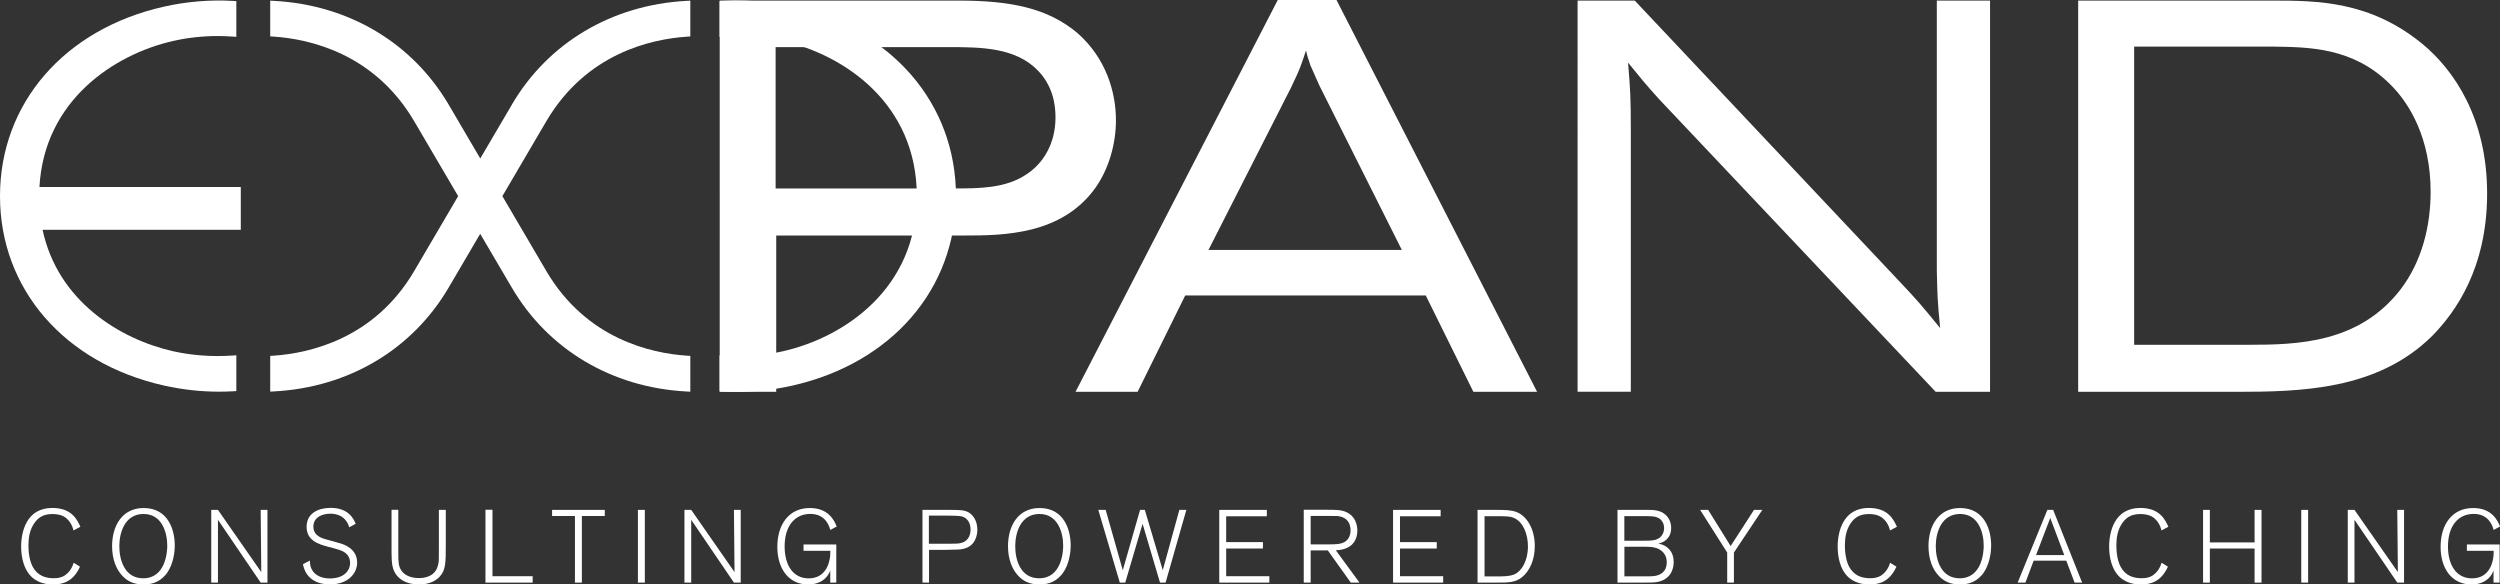
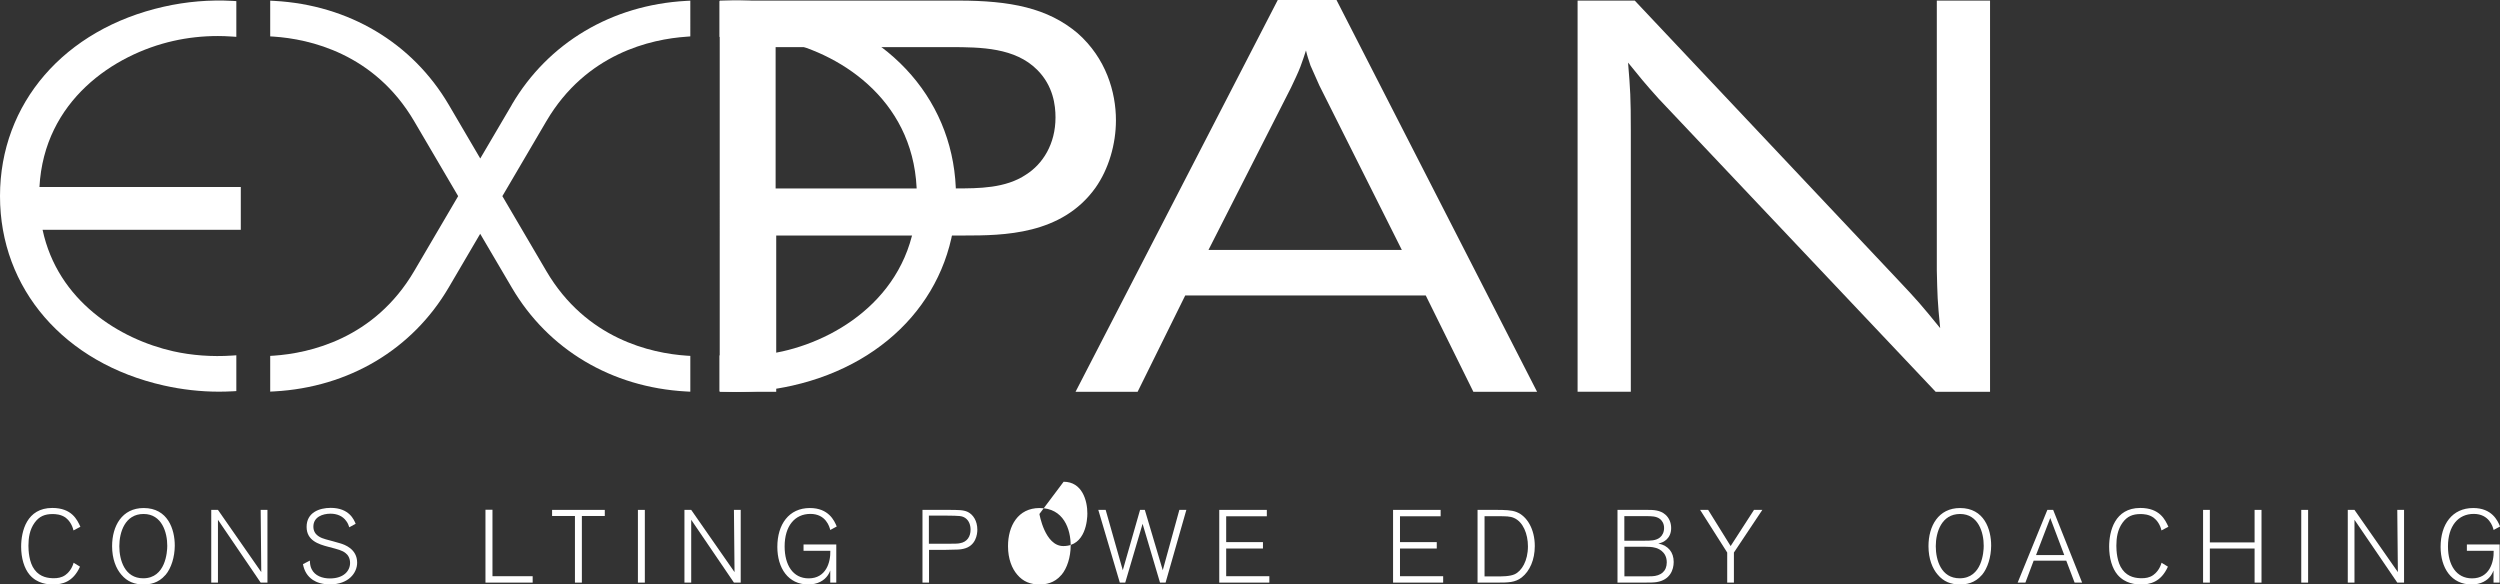
<svg xmlns="http://www.w3.org/2000/svg" id="Capa_2" data-name="Capa 2" viewBox="0 0 335.86 78.52">
  <rect x="0" y="0" width="335.86" height="78.52" fill="#333333" stroke="none" />
  <defs>
    <style>      .cls-1 {        fill: #fff;      }    </style>
  </defs>
  <g id="Layer_1" data-name="Layer 1">
    <g>
      <path class="cls-1" d="M10.74,76.14c-.94,2.08-2.41,2.38-3.63,2.38-.68,0-2.11-.1-3.13-1.3-.73-.86-1.14-2.24-1.14-3.77,0-2.08.75-5.21,4.18-5.21,2.63,0,3.35,1.59,3.78,2.53l-.93.49c-.18-.81-.64-1.4-1.03-1.7-.65-.48-1.43-.5-1.77-.5-1.05,0-1.79.3-2.41,1.15-.68.93-.84,2.05-.84,3.1,0,.66.08,2.26.82,3.22.76,1.04,1.9,1.15,2.59,1.15.47,0,1.02-.06,1.54-.42.35-.24.89-.8,1.12-1.66l.86.53Z" />
      <path class="cls-1" d="M22.22,77.25c-.96,1.12-2.13,1.27-2.93,1.27-1.21,0-2.2-.37-3-1.33-.69-.8-1.23-2.09-1.23-3.82,0-2.7,1.33-5.12,4.24-5.12,3.24,0,4.19,2.85,4.18,5.07-.01,1.5-.46,3-1.25,3.93M19.28,69.05c-2.49,0-3.25,2.46-3.25,4.33s.72,4.31,3.21,4.31c3.02,0,3.23-3.57,3.23-4.36.01-1.77-.71-4.28-3.18-4.28" />
      <polygon class="cls-1" points="35.93 78.27 35.02 78.27 29.28 69.83 29.28 78.27 28.38 78.27 28.38 68.5 29.28 68.5 35.1 76.86 35.02 68.5 35.93 68.5 35.93 78.27" />
      <path class="cls-1" d="M46.93,70.86c-.08-.25-.19-.58-.42-.87-.48-.68-1.27-.98-2.11-.98-1.06,0-2.3.44-2.3,1.74,0,1.19,1.09,1.54,1.65,1.7.27.08,1.67.44,1.98.55.53.16,2.25.73,2.25,2.59,0,1.37-1.14,2.92-3.65,2.92-1.04,0-1.78-.26-2.3-.6-.75-.5-1.16-1.22-1.33-2.12l.93-.48c.01.39.05.79.23,1.14.44.91,1.45,1.26,2.46,1.26,1.88,0,2.71-1.04,2.71-2.08,0-.7-.33-1.11-.59-1.31-.45-.38-1.01-.51-2.3-.85-1.39-.36-2.95-.87-2.95-2.69,0-1.92,1.7-2.55,3.23-2.55,2.51,0,3.14,1.61,3.36,2.14l-.86.47Z" />
-       <path class="cls-1" d="M59.89,68.5v4.44c0,2.72,0,3.64-.83,4.54-.71.76-1.76,1.04-2.78,1.04-1.65,0-2.99-.71-3.46-2.12-.22-.7-.22-1.25-.22-3.38v-4.53h.91v5.82c0,1.07,0,1.81.47,2.42.32.44,1.05.93,2.27.93.35,0,.82-.03,1.27-.21.75-.29,1.15-.8,1.33-1.55.11-.55.11-.32.11-1.95v-5.45h.93Z" />
      <polygon class="cls-1" points="71.56 78.27 65.22 78.27 65.22 68.48 66.16 68.48 66.16 77.41 71.56 77.41 71.56 78.27" />
      <polygon class="cls-1" points="78.17 78.27 77.24 78.27 77.24 69.32 74.17 69.32 74.17 68.5 81.25 68.5 81.25 69.32 78.17 69.32 78.17 78.27" />
      <rect class="cls-1" x="85.7" y="68.5" width=".93" height="9.77" />
      <polygon class="cls-1" points="99.51 78.27 98.6 78.27 92.86 69.83 92.86 78.27 91.95 78.27 91.95 68.5 92.86 68.5 98.68 76.86 98.6 68.5 99.51 68.5 99.51 78.27" />
      <path class="cls-1" d="M112.34,78.27h-.8v-1.63c-.11.29-.41,1.05-1.33,1.52-.46.24-1.02.36-1.63.36-2.7,0-4.15-2.21-4.15-5.05,0-3.02,1.55-5.22,4.37-5.22,2.51,0,3.28,1.68,3.61,2.48l-.87.47c-.1-.42-.58-2.16-2.67-2.16s-3.46,1.62-3.46,4.37c0,2.49,1.11,4.29,3.23,4.29,2.34,0,2.95-2.16,2.91-3.7h-3.6v-.85h4.4v5.11Z" />
      <path class="cls-1" d="M124.8,78.27h-.87v-9.77h3.34c1.48,0,2.13,0,2.71.26.76.36,1.32,1.22,1.32,2.41,0,.58-.18,2.19-1.87,2.56-.47.11-.69.11-2.45.14h-2.17v4.4ZM124.8,73.05h2.53c1.13-.01,1.34-.01,1.62-.07,1.01-.17,1.44-.93,1.44-1.83,0-.61-.21-1.22-.71-1.56-.46-.3-.77-.3-2.52-.32h-2.37v3.78Z" />
-       <path class="cls-1" d="M142.58,77.25c-.95,1.12-2.13,1.27-2.93,1.27-1.2,0-2.2-.37-3-1.33-.69-.8-1.23-2.09-1.23-3.82,0-2.7,1.33-5.12,4.24-5.12,3.24,0,4.19,2.85,4.18,5.07-.01,1.5-.46,3-1.25,3.93M139.64,69.05c-2.49,0-3.25,2.46-3.25,4.33s.72,4.31,3.21,4.31c3.02,0,3.23-3.57,3.23-4.36.01-1.77-.71-4.28-3.19-4.28" />
+       <path class="cls-1" d="M142.58,77.25c-.95,1.12-2.13,1.27-2.93,1.27-1.2,0-2.2-.37-3-1.33-.69-.8-1.23-2.09-1.23-3.82,0-2.7,1.33-5.12,4.24-5.12,3.24,0,4.19,2.85,4.18,5.07-.01,1.5-.46,3-1.25,3.93M139.64,69.05s.72,4.31,3.21,4.31c3.02,0,3.23-3.57,3.23-4.36.01-1.77-.71-4.28-3.19-4.28" />
      <polygon class="cls-1" points="156.59 78.27 155.84 78.27 153.5 70.37 151.17 78.27 150.44 78.27 147.55 68.5 148.54 68.5 150.84 76.61 153.16 68.5 153.8 68.5 156.21 76.61 158.44 68.5 159.38 68.5 156.59 78.27" />
      <polygon class="cls-1" points="170.53 78.27 163.8 78.27 163.8 68.5 170.19 68.5 170.19 69.36 164.73 69.36 164.73 72.83 169.67 72.83 169.67 73.69 164.73 73.69 164.73 77.41 170.53 77.41 170.53 78.27" />
-       <path class="cls-1" d="M182.63,78.27h-1.16l-3.09-4.33h-2.3v4.33h-.93v-9.79h2.74c1.7.01,2.13.01,2.74.22,1.61.57,1.72,2.1,1.72,2.59,0,1.02-.44,1.59-.73,1.88-.71.66-1.63.72-2.16.76l3.17,4.33ZM176.08,73.14h2.3c.64,0,1.23-.02,1.65-.1,1.04-.21,1.41-1,1.41-1.79,0-.96-.47-1.67-1.43-1.87-.28-.06-.4-.06-1.63-.07h-2.3v3.82Z" />
      <polygon class="cls-1" points="193.88 78.27 187.15 78.27 187.15 68.5 193.54 68.5 193.54 69.36 188.08 69.36 188.08 72.83 193.02 72.83 193.02 73.69 188.08 73.69 188.08 77.41 193.88 77.41 193.88 78.27" />
      <path class="cls-1" d="M198.5,78.27v-9.77h2.6c1.04.01,1.94.01,2.64.29,1.4.55,2.45,2.28,2.45,4.57,0,1.83-.67,3.36-1.75,4.21-.89.69-1.77.7-3.42.7h-2.53ZM199.44,77.44h1.47c.8,0,1.92.01,2.57-.29.95-.43,1.79-1.8,1.79-3.75,0-1.68-.66-3.28-1.86-3.81-.54-.24-1.07-.24-2.27-.24h-1.7v8.08Z" />
      <path class="cls-1" d="M221.34,68.5c.75,0,1.69.01,2.41.65.47.42.76,1.05.76,1.79,0,1.42-1.04,1.95-1.66,2.06-.03.01-.06.01-.08.01.03.01.07.03.11.03,1.22.27,1.97,1.13,1.97,2.46,0,1.05-.49,2.41-2.29,2.7-.46.07-.82.07-2.37.07h-2.89v-9.77h4.04ZM218.23,72.64h2.74c.75,0,1.51,0,2.04-.44.32-.26.55-.71.55-1.27s-.24-.97-.57-1.22c-.48-.37-1.16-.37-1.86-.37h-2.91v3.31ZM218.23,77.43h2.48c.65,0,.96,0,1.19-.01,1.24-.05,2.02-.68,2.02-1.87,0-1.54-1.34-1.92-1.54-1.96-.43-.13-.91-.13-1.45-.14h-2.7v3.99Z" />
      <polygon class="cls-1" points="232.94 78.27 232.04 78.27 232.04 74.23 228.4 68.5 229.48 68.5 232.5 73.36 235.64 68.5 236.76 68.5 232.94 74.23 232.94 78.27" />
-       <path class="cls-1" d="M254.77,76.14c-.94,2.08-2.41,2.38-3.63,2.38-.68,0-2.1-.1-3.13-1.3-.73-.86-1.13-2.24-1.13-3.77,0-2.08.75-5.21,4.18-5.21,2.63,0,3.35,1.59,3.78,2.53l-.93.49c-.18-.81-.64-1.4-1.04-1.7-.65-.48-1.43-.5-1.77-.5-1.05,0-1.79.3-2.41,1.15-.68.93-.84,2.05-.84,3.1,0,.66.08,2.26.82,3.22.76,1.04,1.89,1.15,2.59,1.15.47,0,1.03-.06,1.54-.42.35-.24.89-.8,1.12-1.66l.86.53Z" />
      <path class="cls-1" d="M266.25,77.25c-.96,1.12-2.13,1.27-2.94,1.27-1.21,0-2.2-.37-3-1.33-.69-.8-1.23-2.09-1.23-3.82,0-2.7,1.33-5.12,4.24-5.12,3.24,0,4.19,2.85,4.18,5.07-.01,1.5-.46,3-1.24,3.93M263.32,69.05c-2.49,0-3.26,2.46-3.26,4.33s.72,4.31,3.21,4.31c3.02,0,3.23-3.57,3.23-4.36.01-1.77-.71-4.28-3.18-4.28" />
      <path class="cls-1" d="M279.72,78.27h-1.01l-1.12-2.95h-4.38l-1.11,2.95h-1.04l3.99-9.77h.78l3.89,9.77ZM277.32,74.57l-1.88-4.98-1.91,4.98h3.79Z" />
      <path class="cls-1" d="M291.24,76.14c-.94,2.08-2.41,2.38-3.63,2.38-.68,0-2.1-.1-3.13-1.3-.73-.86-1.13-2.24-1.13-3.77,0-2.08.75-5.21,4.18-5.21,2.63,0,3.35,1.59,3.78,2.53l-.93.49c-.18-.81-.64-1.4-1.04-1.7-.65-.48-1.43-.5-1.77-.5-1.05,0-1.79.3-2.41,1.15-.68.93-.84,2.05-.84,3.1,0,.66.08,2.26.82,3.22.76,1.04,1.89,1.15,2.59,1.15.47,0,1.03-.06,1.54-.42.35-.24.89-.8,1.12-1.66l.86.53Z" />
      <polygon class="cls-1" points="303.82 78.27 302.89 78.27 302.89 73.69 296.88 73.69 296.88 78.27 295.97 78.27 295.97 68.5 296.88 68.5 296.88 72.87 302.89 72.87 302.89 68.5 303.82 68.5 303.82 78.27" />
      <rect class="cls-1" x="309.16" y="68.5" width=".92" height="9.77" />
      <polygon class="cls-1" points="322.97 78.27 322.06 78.27 316.31 69.83 316.31 78.27 315.41 78.27 315.41 68.5 316.31 68.5 322.14 76.86 322.06 68.5 322.97 68.5 322.97 78.27" />
      <path class="cls-1" d="M335.79,78.27h-.8v-1.63c-.11.29-.41,1.05-1.33,1.52-.46.24-1.02.36-1.63.36-2.7,0-4.15-2.21-4.15-5.05,0-3.02,1.55-5.22,4.38-5.22,2.51,0,3.28,1.68,3.61,2.48l-.87.47c-.1-.42-.58-2.16-2.67-2.16s-3.46,1.62-3.46,4.37c0,2.49,1.11,4.29,3.23,4.29,2.34,0,2.95-2.16,2.91-3.7h-3.6v-.85h4.4v5.11Z" />
      <path class="cls-1" d="M106.42.9c-3.05-.68-6.15-.95-9.24-.78l-.51.03v4.81l.58-.04c2.67-.19,5.4.02,7.89.58,8.32,1.87,18.03,8.45,18.03,20.85s-9.72,18.98-18.03,20.85c-2.49.56-5.22.76-7.89.58l-.58-.04v4.83l.51.03c.58.03,1.17.05,1.76.05,2.47,0,4.99-.28,7.48-.84,13.37-3.01,22.01-12.99,22.01-25.45S119.79,3.91,106.42.9" />
      <path class="cls-1" d="M23.28,5.5c1.93-.44,3.96-.66,6-.66.55,0,1.16.02,1.89.07l.58.04V.15l-.51-.03c-3.08-.17-6.19.09-9.24.78C8.64,3.91,0,13.9,0,26.35s8.64,22.44,22.01,25.44c2.45.55,4.94.83,7.42.83.6,0,1.21-.02,1.81-.05l.51-.03v-4.81l-.58.04c-2.68.18-5.41-.02-7.9-.58-7.2-1.62-15.51-6.76-17.55-16.32h26.63v-5.75H5.3C5.93,13.5,15.33,7.29,23.28,5.5" />
      <path class="cls-1" d="M68.77,14.06l-4.25,7.23-4.24-7.23C55.39,5.75,46.86.67,36.87.12l-.57-.03v4.8l.5.03c4.73.32,13.48,2.23,18.84,11.36l5.91,10.07-5.91,10.07c-5.36,9.13-14.11,11.03-18.84,11.36l-.5.03v4.8l.57-.03c9.99-.55,18.52-5.63,23.4-13.94l4.24-7.23,4.25,7.23c4.88,8.32,13.41,13.4,23.41,13.95l.57.03v-4.81l-.5-.03c-4.74-.32-13.48-2.23-18.84-11.36l-5.91-10.07,5.91-10.07c5.36-9.12,14.1-11.03,18.84-11.35l.5-.04V.09l-.57.03c-9.99.55-18.53,5.63-23.41,13.94" />
      <path class="cls-1" d="M128.77.08c6.92,0,11.98.97,16.01,4.39,3.8,3.35,5.14,7.89,5.14,11.69,0,3.2-.97,6.55-2.76,9.08-4.54,6.33-12.36,6.4-17.64,6.4h-25.24v21h-7.59V.08h32.09ZM128.47,25.31c2.98,0,6.63,0,9.38-1.86,2.23-1.41,3.95-4.09,3.95-7.67,0-1.64-.3-4.24-2.46-6.4-2.98-2.98-7.52-3.05-11.69-3.05h-23.45v18.99h24.27Z" />
      <path class="cls-1" d="M171.66,0h7.89l26.95,52.64h-8.56l-6.4-12.95h-32.31l-6.4,12.95h-8.34L171.66,0ZM177.24,11.47c-.37-.9-.82-1.79-1.19-2.68-.22-.67-.45-1.34-.6-2.01-.22.67-.45,1.41-.74,2.16-.37.97-.82,1.86-1.27,2.83l-11.09,21.81h25.98l-11.09-22.11Z" />
      <path class="cls-1" d="M219.62.08l35.44,37.6c2.53,2.68,3.05,3.28,5.59,6.4-.37-3.72-.37-4.39-.45-7.74V.08h7.15v52.56h-7.3l-37.23-39.39c-1.94-2.16-2.53-2.9-4.1-4.84.3,3.65.37,4.69.37,9.08v35.14h-7.15V.08h7.67Z" />
-       <path class="cls-1" d="M279.19.08h26.13c6.03,0,13.1.07,20.1,5.81,4.25,3.5,8.71,9.98,8.71,20.1s-4.32,16.01-7.37,19.13c-7.37,7.3-17.64,7.52-26.5,7.52h-21.07V.08ZM286.71,6.26v40.06h15.34c6.63,0,14.82-.22,20.4-7.37,2.98-3.87,4.09-8.71,4.09-13.18,0-7.07-2.75-11.84-5.51-14.52-4.99-4.91-10.87-4.91-15.64-4.99h-18.69Z" />
    </g>
  </g>
</svg>